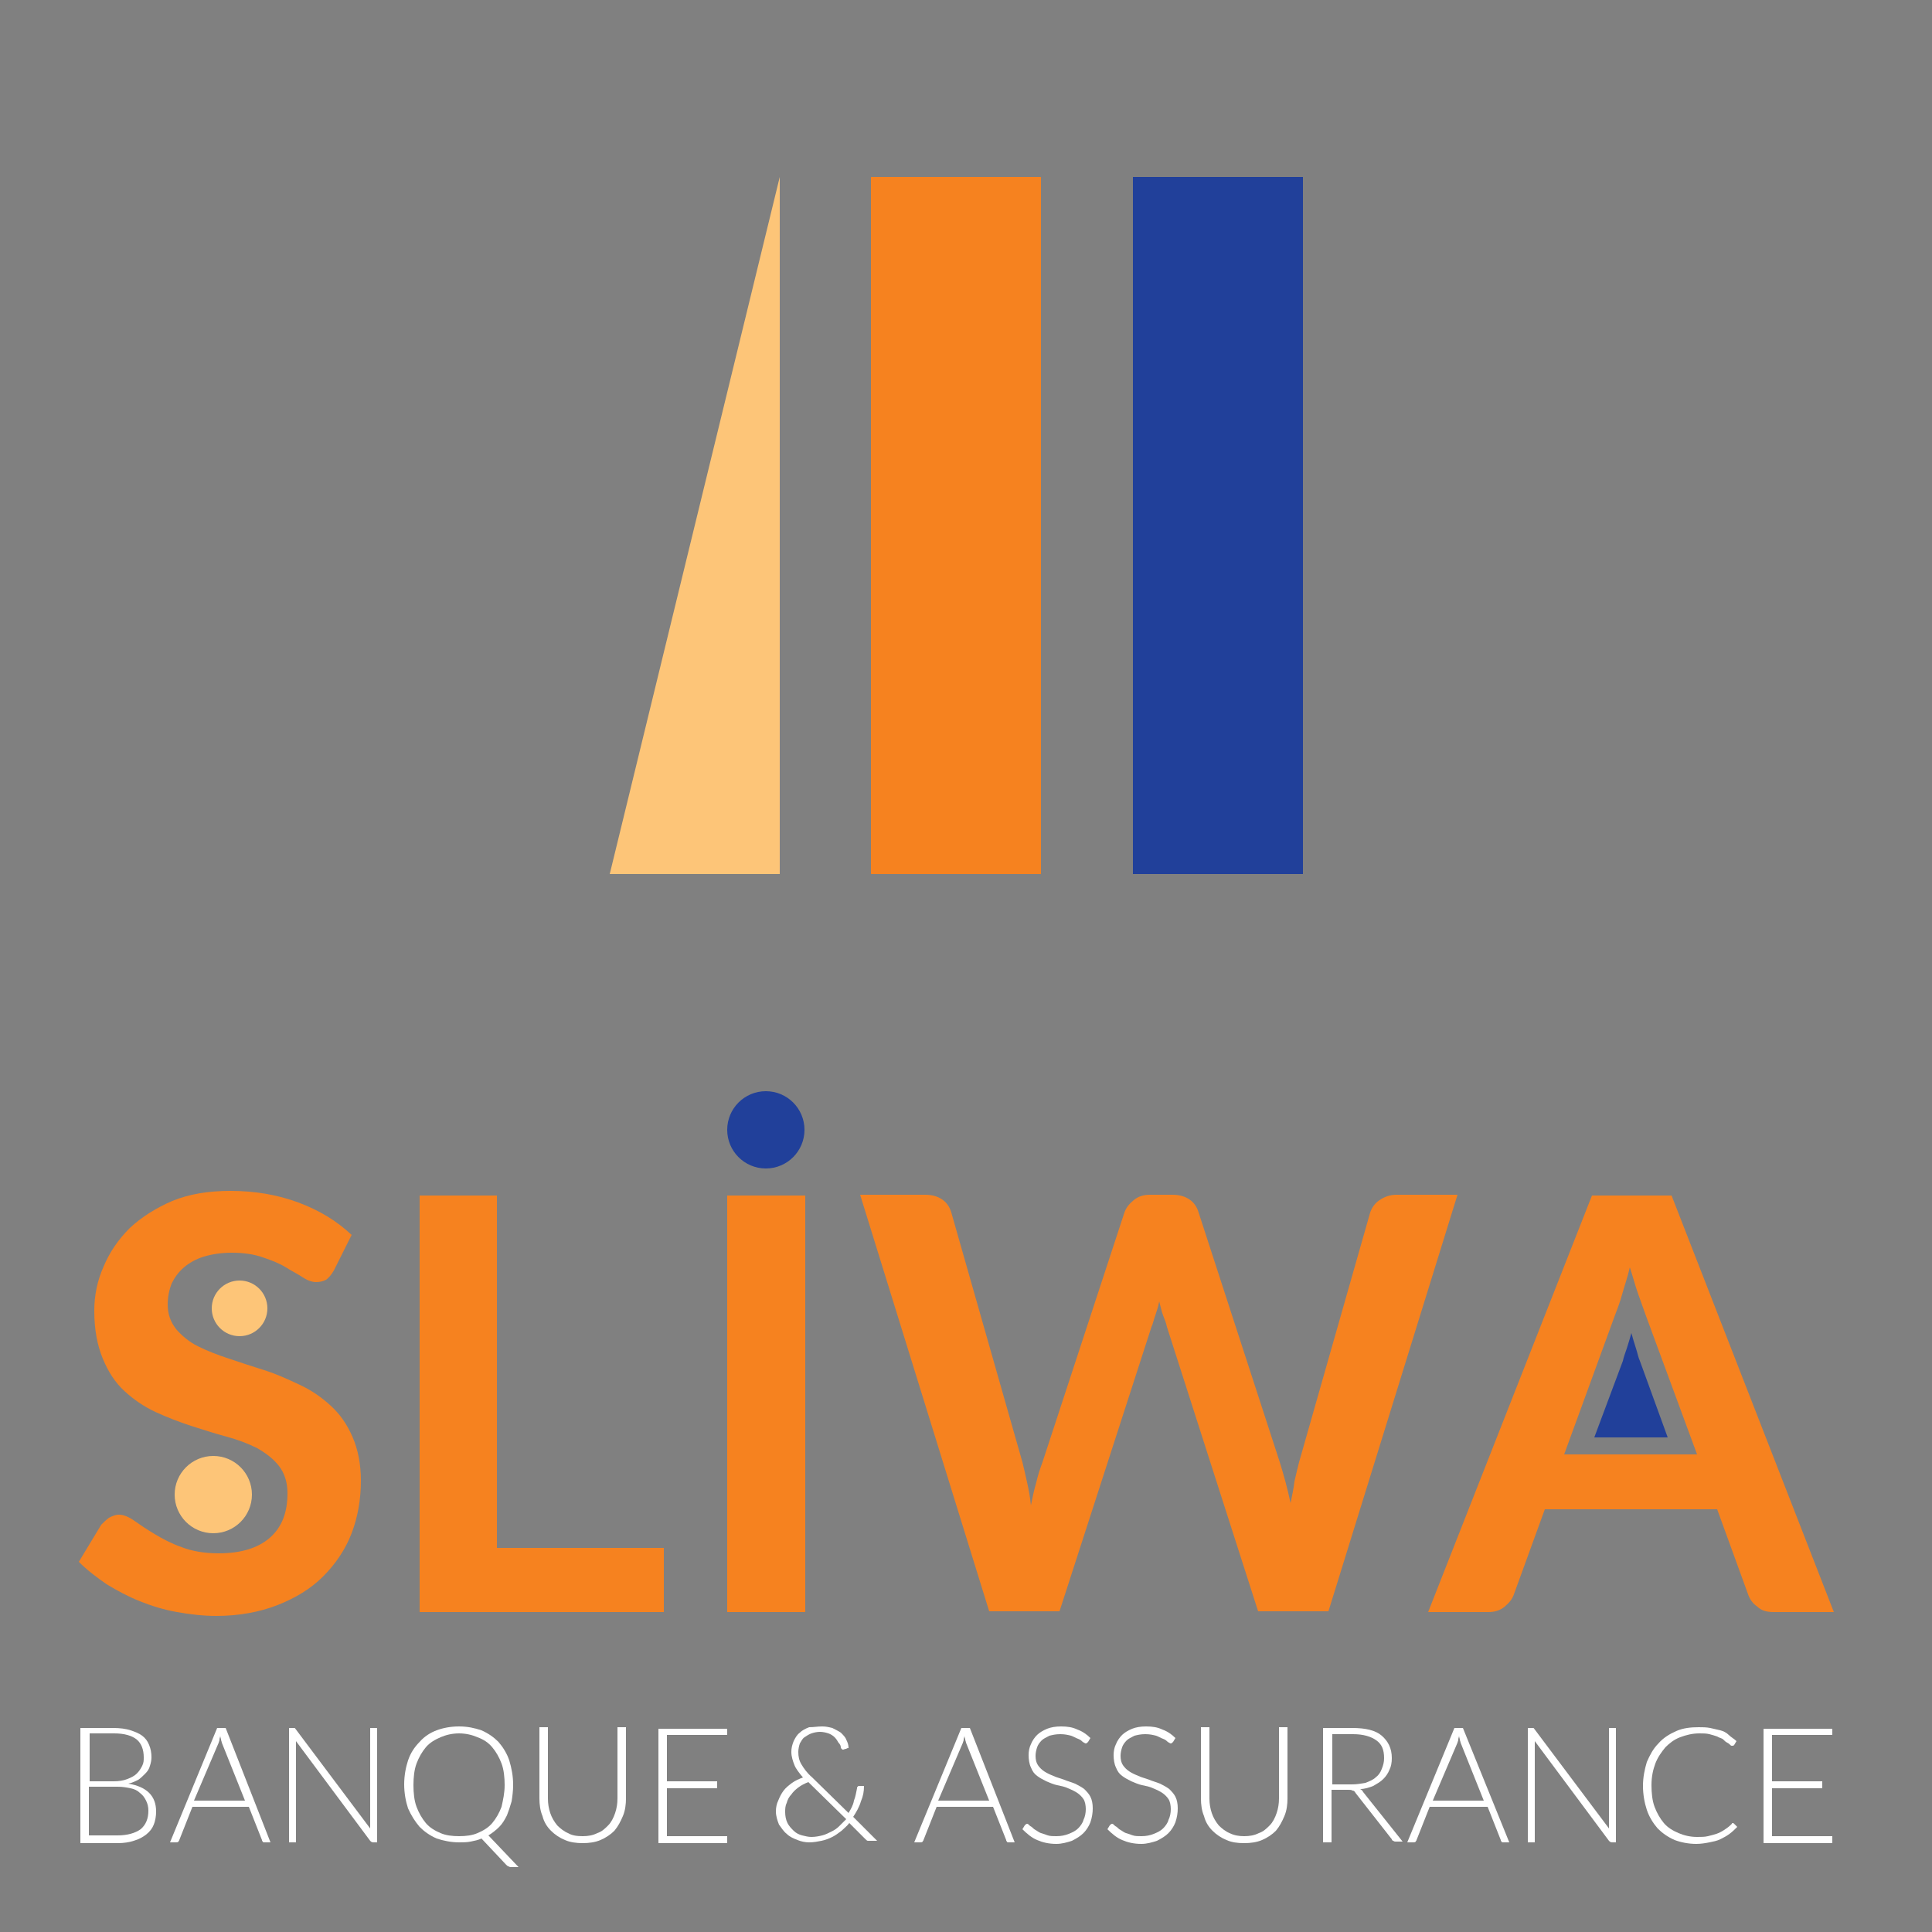
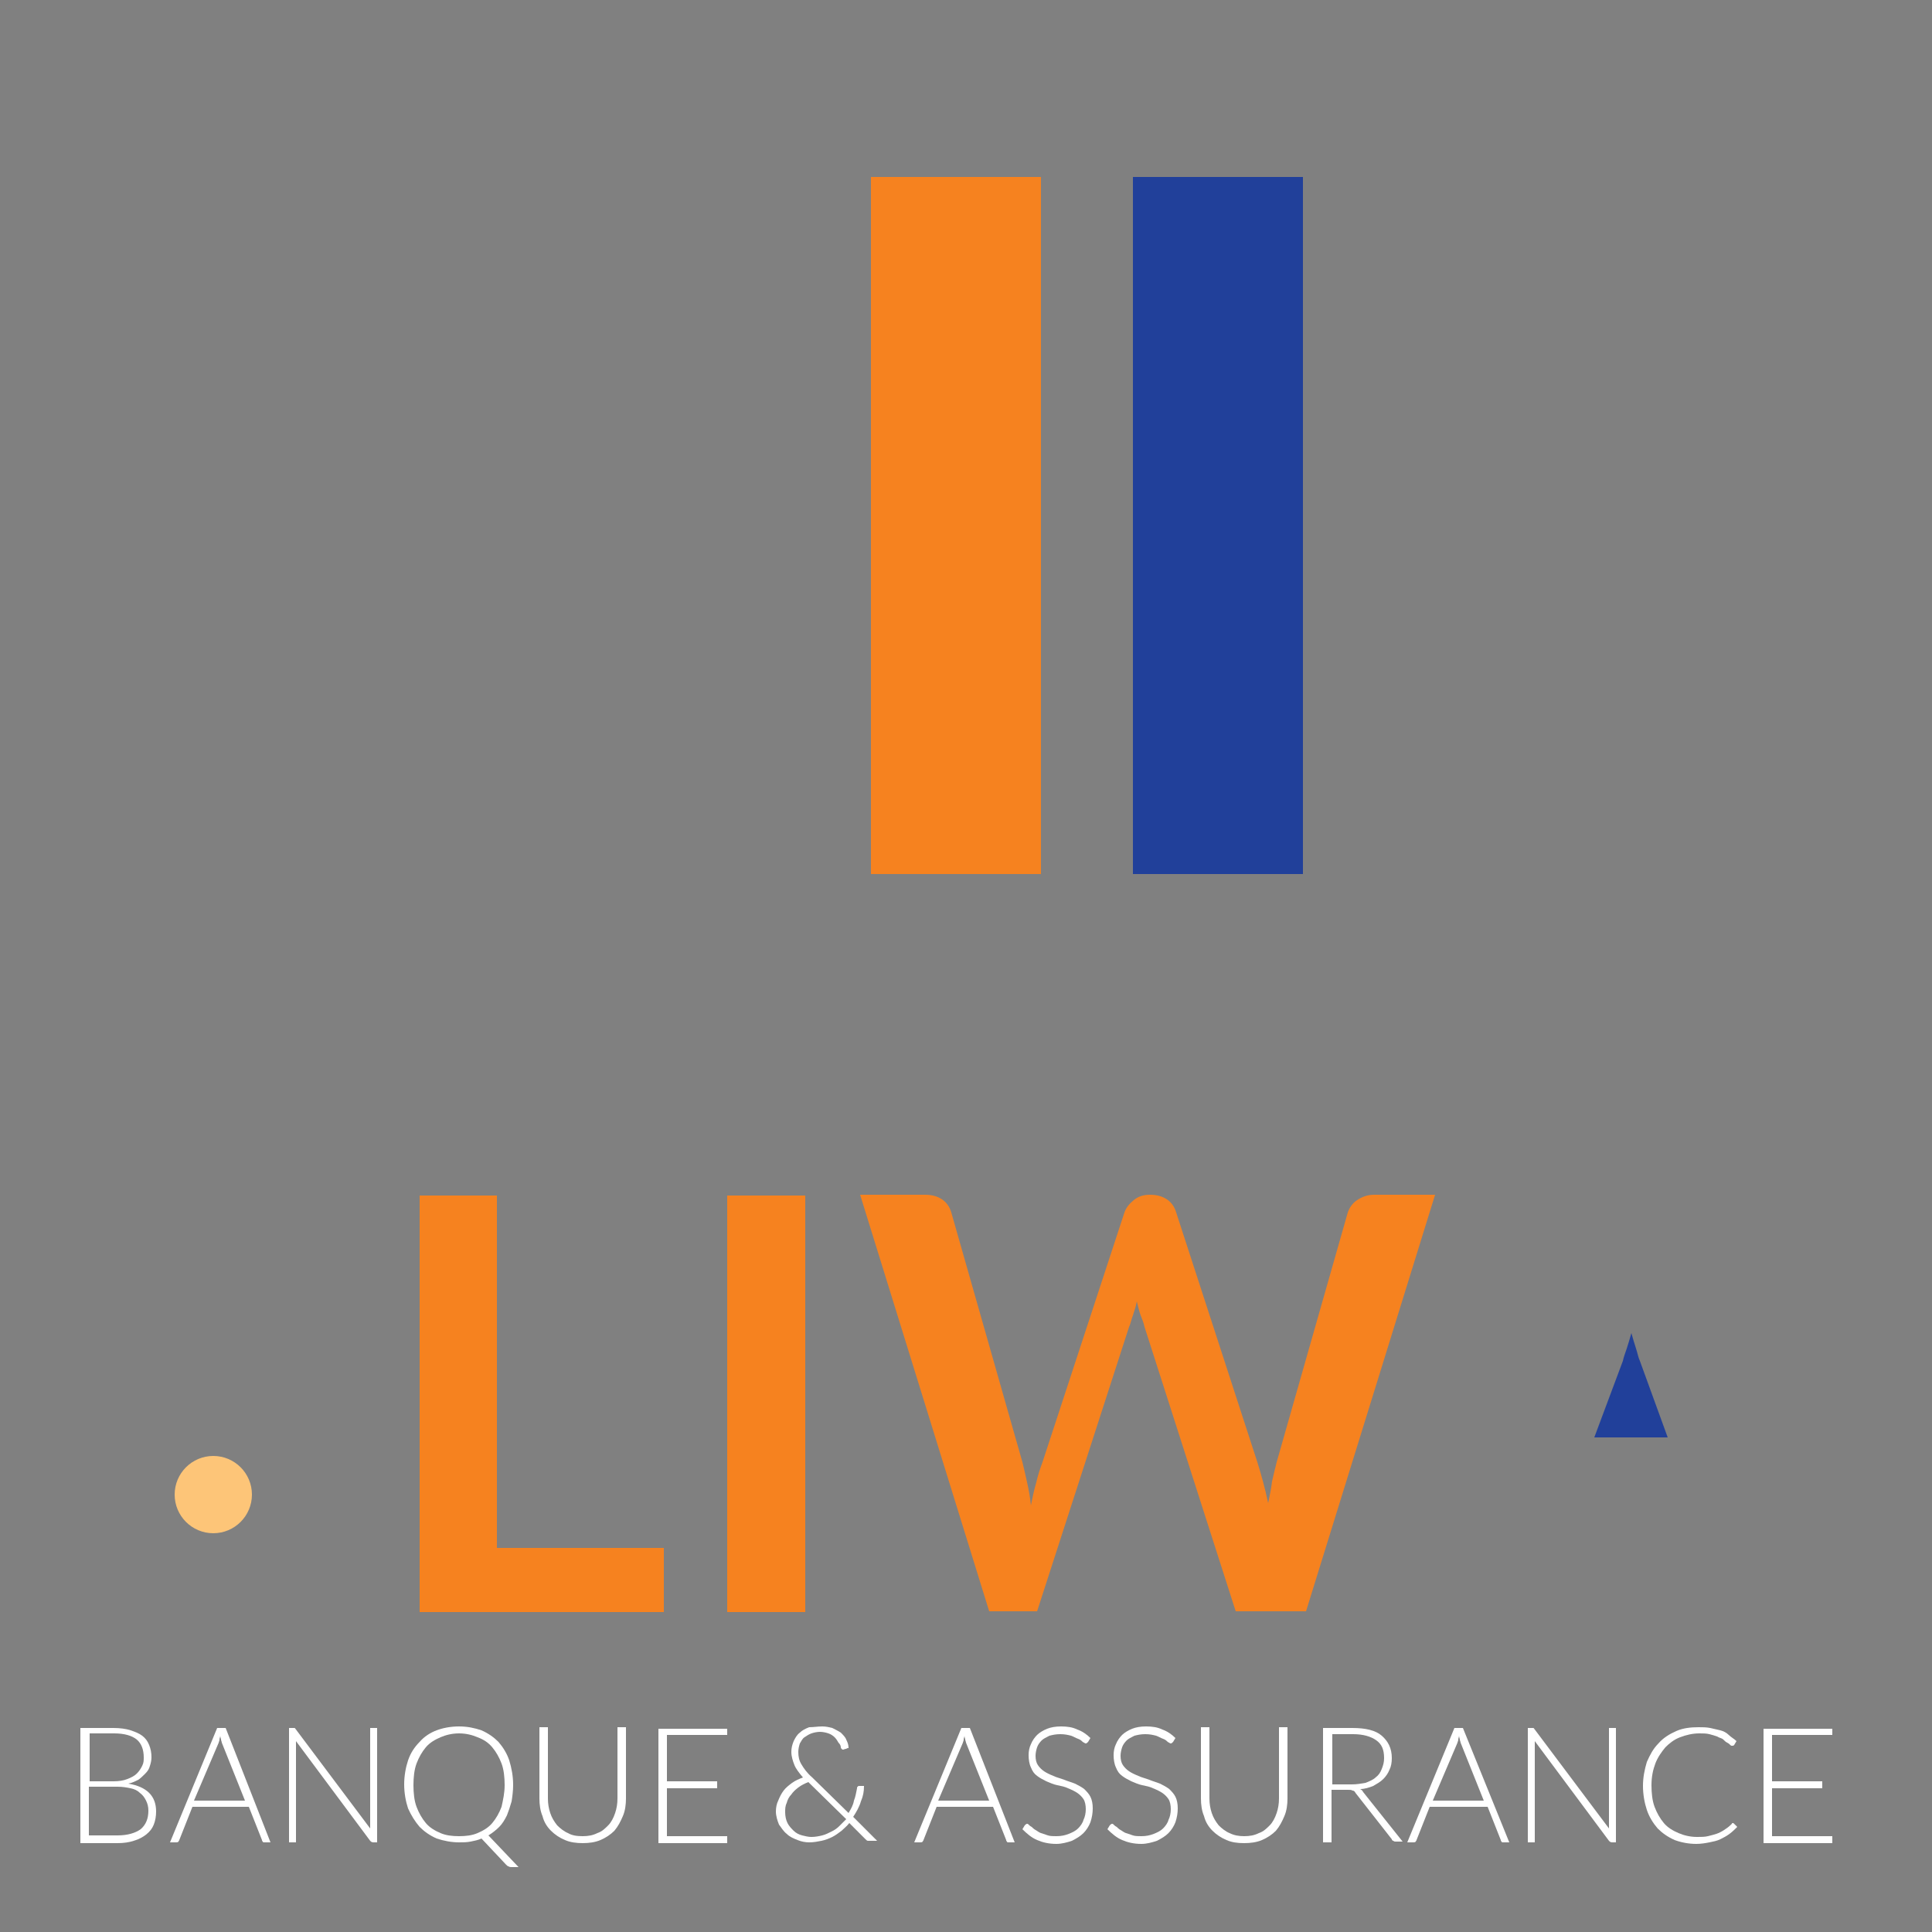
<svg xmlns="http://www.w3.org/2000/svg" version="1.1" id="Calque_1" x="0px" y="0px" viewBox="0 0 250 250" enable-background="new 0 0 250 250" xml:space="preserve">
  <rect x="0" y="0" width="250" height="250" fill="#808080" stroke="none" />
  <g>
    <path fill="#FFFFFF" d="M10.4,238.4v-14.8h4.3c0.8,0,1.6,0.1,2.2,0.3c0.6,0.2,1.1,0.4,1.5,0.7c0.4,0.3,0.7,0.7,0.9,1.2   c0.2,0.5,0.3,1,0.3,1.6c0,0.4-0.1,0.8-0.2,1.1c-0.1,0.4-0.3,0.7-0.6,1c-0.3,0.3-0.6,0.6-0.9,0.8c-0.4,0.2-0.8,0.4-1.3,0.5   c1.2,0.2,2.1,0.6,2.7,1.2c0.6,0.6,0.9,1.4,0.9,2.4c0,0.6-0.1,1.2-0.3,1.7s-0.5,0.9-1,1.3c-0.4,0.3-0.9,0.6-1.6,0.8   c-0.6,0.2-1.3,0.3-2.1,0.3H10.4z M11.5,230.5h3.2c0.7,0,1.3-0.1,1.8-0.3c0.5-0.2,0.9-0.4,1.2-0.7c0.3-0.3,0.5-0.6,0.7-1   s0.2-0.7,0.2-1.1c0-1-0.3-1.8-0.9-2.3c-0.6-0.5-1.6-0.8-2.9-0.8h-3.2V230.5z M11.5,231.3v6.2h3.7c1.3,0,2.3-0.3,3-0.8   c0.7-0.6,1-1.4,1-2.4c0-0.5-0.1-0.9-0.3-1.3c-0.2-0.4-0.4-0.7-0.8-1c-0.3-0.3-0.7-0.5-1.2-0.6c-0.5-0.1-1-0.2-1.7-0.2H11.5z" />
    <path fill="#FFFFFF" d="M35,238.4h-0.8c-0.1,0-0.2,0-0.2-0.1c-0.1-0.1-0.1-0.1-0.1-0.2l-1.7-4.3h-7.3l-1.7,4.3   c0,0.1-0.1,0.1-0.1,0.2c-0.1,0.1-0.2,0.1-0.3,0.1h-0.8l6.1-14.8h1.1L35,238.4z M25.1,233h6.6l-3-7.5c0-0.1-0.1-0.3-0.1-0.4   c0-0.1-0.1-0.3-0.1-0.5c0,0.2-0.1,0.3-0.1,0.5c0,0.2-0.1,0.3-0.1,0.4L25.1,233z" />
    <path fill="#FFFFFF" d="M38.1,223.6c0.1,0,0.1,0.1,0.2,0.2l9.6,12.8c0-0.2,0-0.4,0-0.6v-12.4h0.9v14.8h-0.5c-0.2,0-0.3-0.1-0.4-0.2   l-9.6-12.9c0,0.2,0,0.4,0,0.6v12.5h-0.9v-14.8h0.5C38,223.6,38,223.6,38.1,223.6z" />
    <path fill="#FFFFFF" d="M66.4,231c0,0.7-0.1,1.5-0.2,2.1c-0.2,0.7-0.4,1.3-0.6,1.8c-0.3,0.6-0.6,1.1-1,1.5s-0.9,0.8-1.4,1.1   l3.9,4.1h-0.9c-0.1,0-0.3,0-0.4-0.1c-0.1,0-0.2-0.1-0.3-0.2l-3.2-3.4c-0.4,0.2-0.9,0.3-1.4,0.4c-0.5,0.1-1,0.1-1.5,0.1   c-1,0-2-0.2-2.9-0.5c-0.9-0.4-1.6-0.9-2.2-1.5c-0.6-0.7-1.1-1.5-1.5-2.4c-0.3-0.9-0.5-2-0.5-3.1c0-1.1,0.2-2.2,0.5-3.1   c0.3-0.9,0.8-1.7,1.5-2.4c0.6-0.7,1.4-1.2,2.2-1.5s1.8-0.5,2.9-0.5c1.1,0,2,0.2,2.9,0.5c0.9,0.4,1.6,0.9,2.2,1.5   c0.6,0.7,1.1,1.5,1.4,2.4C66.2,228.8,66.4,229.8,66.4,231z M65.3,231c0-1-0.1-2-0.4-2.8c-0.3-0.8-0.7-1.5-1.2-2.1   c-0.5-0.6-1.1-1-1.9-1.3c-0.7-0.3-1.5-0.5-2.4-0.5c-0.9,0-1.7,0.2-2.4,0.5c-0.7,0.3-1.4,0.7-1.9,1.3c-0.5,0.6-0.9,1.3-1.2,2.1   c-0.3,0.8-0.4,1.8-0.4,2.8c0,1,0.1,2,0.4,2.8c0.3,0.8,0.7,1.5,1.2,2.1c0.5,0.6,1.2,1,1.9,1.3c0.7,0.3,1.5,0.4,2.4,0.4   c0.9,0,1.7-0.1,2.4-0.4c0.7-0.3,1.4-0.7,1.9-1.3c0.5-0.6,0.9-1.3,1.2-2.1C65.1,232.9,65.3,232,65.3,231z" />
    <path fill="#FFFFFF" d="M75.4,237.6c0.7,0,1.3-0.1,1.9-0.4c0.6-0.2,1-0.6,1.4-1c0.4-0.4,0.7-1,0.9-1.6c0.2-0.6,0.3-1.2,0.3-1.9   v-9.2H81v9.2c0,0.8-0.1,1.6-0.4,2.3c-0.3,0.7-0.6,1.3-1.1,1.9c-0.5,0.5-1.1,0.9-1.8,1.2c-0.7,0.3-1.5,0.4-2.3,0.4s-1.6-0.1-2.3-0.4   c-0.7-0.3-1.3-0.7-1.8-1.2c-0.5-0.5-0.9-1.1-1.1-1.9c-0.3-0.7-0.4-1.5-0.4-2.3v-9.2h1.1v9.2c0,0.7,0.1,1.3,0.3,1.9   c0.2,0.6,0.5,1.1,0.9,1.6c0.4,0.4,0.9,0.8,1.4,1C74,237.5,74.6,237.6,75.4,237.6z" />
    <path fill="#FFFFFF" d="M94.1,223.6v0.9h-7.8v6h6.5v0.9h-6.5v6.2h7.8v0.9h-8.9v-14.8H94.1z" />
    <path fill="#FFFFFF" d="M106.4,223.4c0.5,0,0.9,0.1,1.3,0.2c0.4,0.2,0.8,0.4,1.1,0.6c0.3,0.3,0.6,0.6,0.7,0.9   c0.2,0.4,0.3,0.7,0.3,1.1c-0.1,0-0.2,0-0.3,0.1c-0.2,0-0.3,0.1-0.4,0.1c-0.1,0-0.1,0-0.2-0.1c0,0-0.1-0.1-0.1-0.2   c0-0.2-0.1-0.4-0.3-0.6c-0.1-0.2-0.3-0.5-0.5-0.7c-0.2-0.2-0.5-0.4-0.8-0.5c-0.3-0.1-0.7-0.2-1.1-0.2c-0.4,0-0.8,0.1-1.1,0.2   c-0.3,0.1-0.6,0.3-0.9,0.5s-0.4,0.5-0.6,0.8c-0.1,0.3-0.2,0.7-0.2,1.1c0,0.6,0.1,1.1,0.4,1.6c0.3,0.5,0.7,1.1,1.4,1.7l4.7,4.6   c0.3-0.5,0.6-1,0.7-1.6c0.2-0.5,0.3-1.1,0.4-1.6c0-0.1,0-0.2,0.1-0.2c0-0.1,0.1-0.1,0.2-0.1h0.6c0,0.7-0.1,1.3-0.4,2   c-0.2,0.7-0.6,1.4-1,2l3.1,3.1h-0.9c-0.1,0-0.2,0-0.3,0c-0.1,0-0.2-0.1-0.3-0.2l-2.1-2.1c-0.3,0.4-0.7,0.7-1,1   c-0.4,0.3-0.8,0.6-1.2,0.8c-0.4,0.2-0.9,0.4-1.4,0.5c-0.5,0.1-1,0.2-1.6,0.2c-0.5,0-1-0.1-1.5-0.3c-0.5-0.2-1-0.4-1.4-0.8   c-0.4-0.3-0.7-0.8-1-1.2c-0.2-0.5-0.4-1.1-0.4-1.7c0-0.5,0.1-1,0.3-1.4c0.2-0.5,0.4-0.9,0.7-1.3c0.3-0.4,0.7-0.7,1.1-1   c0.4-0.3,0.9-0.5,1.4-0.7c-0.5-0.6-0.9-1.1-1.1-1.6c-0.2-0.5-0.4-1.1-0.4-1.7c0-0.5,0.1-0.9,0.3-1.4c0.2-0.4,0.4-0.8,0.8-1.1   c0.3-0.3,0.7-0.5,1.2-0.7C105.3,223.5,105.8,223.4,106.4,223.4z M101.6,234.5c0,0.5,0.1,1,0.3,1.4c0.2,0.4,0.5,0.7,0.8,1   c0.3,0.3,0.7,0.5,1.1,0.6c0.4,0.1,0.8,0.2,1.2,0.2c0.5,0,1-0.1,1.4-0.2c0.4-0.1,0.8-0.3,1.2-0.5c0.4-0.2,0.7-0.4,1-0.7   c0.3-0.3,0.6-0.6,0.9-0.9l-4.8-4.7c0,0-0.1-0.1-0.1-0.1c-0.5,0.2-0.9,0.4-1.3,0.7c-0.4,0.3-0.7,0.6-0.9,0.9   c-0.3,0.3-0.5,0.7-0.6,1.1C101.6,233.7,101.6,234.1,101.6,234.5z" />
    <path fill="#FFFFFF" d="M131.3,238.4h-0.8c-0.1,0-0.2,0-0.2-0.1c-0.1-0.1-0.1-0.1-0.1-0.2l-1.7-4.3h-7.3l-1.7,4.3   c0,0.1-0.1,0.1-0.1,0.2c-0.1,0.1-0.2,0.1-0.3,0.1h-0.8l6.1-14.8h1.1L131.3,238.4z M121.4,233h6.6l-3-7.5c0-0.1-0.1-0.3-0.1-0.4   c0-0.1-0.1-0.3-0.1-0.5c0,0.2-0.1,0.3-0.1,0.5c0,0.2-0.1,0.3-0.1,0.4L121.4,233z" />
    <path fill="#FFFFFF" d="M140.8,225.4c-0.1,0.1-0.2,0.2-0.3,0.2c-0.1,0-0.2-0.1-0.4-0.2c-0.1-0.1-0.3-0.3-0.6-0.4s-0.6-0.3-0.9-0.4   c-0.4-0.1-0.8-0.2-1.4-0.2s-1,0.1-1.4,0.2c-0.4,0.2-0.8,0.4-1,0.6c-0.3,0.3-0.5,0.6-0.6,0.9c-0.1,0.3-0.2,0.7-0.2,1.1   c0,0.5,0.1,0.9,0.3,1.2c0.2,0.3,0.5,0.6,0.8,0.8c0.3,0.2,0.7,0.4,1.2,0.6c0.4,0.2,0.9,0.3,1.4,0.5c0.5,0.2,0.9,0.3,1.4,0.5   c0.4,0.2,0.8,0.4,1.2,0.7c0.3,0.3,0.6,0.6,0.8,1c0.2,0.4,0.3,0.9,0.3,1.5c0,0.6-0.1,1.2-0.3,1.8c-0.2,0.5-0.5,1-0.9,1.4   c-0.4,0.4-0.9,0.7-1.5,1c-0.6,0.2-1.3,0.4-2,0.4c-1,0-1.8-0.2-2.5-0.5s-1.3-0.8-1.9-1.4l0.3-0.5c0.1-0.1,0.2-0.2,0.3-0.2   c0.1,0,0.1,0,0.2,0.1c0.1,0.1,0.2,0.2,0.4,0.3c0.1,0.1,0.3,0.3,0.5,0.4c0.2,0.1,0.4,0.3,0.7,0.4c0.3,0.1,0.6,0.2,0.9,0.3   c0.3,0.1,0.7,0.1,1.1,0.1c0.6,0,1.1-0.1,1.6-0.3c0.5-0.2,0.9-0.4,1.2-0.7c0.3-0.3,0.6-0.7,0.7-1.1c0.2-0.4,0.3-0.9,0.3-1.4   c0-0.5-0.1-1-0.3-1.3c-0.2-0.3-0.5-0.6-0.8-0.8c-0.3-0.2-0.7-0.4-1.2-0.6c-0.4-0.2-0.9-0.3-1.4-0.4c-0.5-0.1-0.9-0.3-1.4-0.5   c-0.4-0.2-0.8-0.4-1.2-0.7c-0.4-0.3-0.6-0.6-0.8-1.1c-0.2-0.4-0.3-1-0.3-1.6c0-0.5,0.1-1,0.3-1.4c0.2-0.5,0.5-0.9,0.8-1.2   s0.8-0.6,1.3-0.8c0.5-0.2,1.1-0.3,1.8-0.3c0.8,0,1.5,0.1,2.1,0.4c0.6,0.2,1.2,0.6,1.7,1.1L140.8,225.4z" />
    <path fill="#FFFFFF" d="M151.8,225.4c-0.1,0.1-0.2,0.2-0.3,0.2c-0.1,0-0.2-0.1-0.4-0.2c-0.1-0.1-0.3-0.3-0.6-0.4s-0.6-0.3-0.9-0.4   c-0.4-0.1-0.8-0.2-1.4-0.2s-1,0.1-1.4,0.2c-0.4,0.2-0.8,0.4-1,0.6c-0.3,0.3-0.5,0.6-0.6,0.9c-0.1,0.3-0.2,0.7-0.2,1.1   c0,0.5,0.1,0.9,0.3,1.2c0.2,0.3,0.5,0.6,0.8,0.8c0.3,0.2,0.7,0.4,1.2,0.6c0.4,0.2,0.9,0.3,1.4,0.5c0.5,0.2,0.9,0.3,1.4,0.5   c0.4,0.2,0.8,0.4,1.2,0.7c0.3,0.3,0.6,0.6,0.8,1c0.2,0.4,0.3,0.9,0.3,1.5c0,0.6-0.1,1.2-0.3,1.8c-0.2,0.5-0.5,1-0.9,1.4   c-0.4,0.4-0.9,0.7-1.5,1c-0.6,0.2-1.3,0.4-2,0.4c-1,0-1.8-0.2-2.5-0.5c-0.7-0.3-1.3-0.8-1.9-1.4l0.3-0.5c0.1-0.1,0.2-0.2,0.3-0.2   c0.1,0,0.1,0,0.2,0.1c0.1,0.1,0.2,0.2,0.4,0.3c0.1,0.1,0.3,0.3,0.5,0.4c0.2,0.1,0.4,0.3,0.7,0.4c0.3,0.1,0.6,0.2,0.9,0.3   c0.3,0.1,0.7,0.1,1.1,0.1c0.6,0,1.1-0.1,1.6-0.3c0.5-0.2,0.9-0.4,1.2-0.7c0.3-0.3,0.6-0.7,0.7-1.1c0.2-0.4,0.3-0.9,0.3-1.4   c0-0.5-0.1-1-0.3-1.3c-0.2-0.3-0.5-0.6-0.8-0.8c-0.3-0.2-0.7-0.4-1.2-0.6c-0.4-0.2-0.9-0.3-1.4-0.4s-0.9-0.3-1.4-0.5   c-0.4-0.2-0.8-0.4-1.2-0.7c-0.4-0.3-0.6-0.6-0.8-1.1c-0.2-0.4-0.3-1-0.3-1.6c0-0.5,0.1-1,0.3-1.4c0.2-0.5,0.5-0.9,0.8-1.2   s0.8-0.6,1.3-0.8c0.5-0.2,1.1-0.3,1.8-0.3c0.8,0,1.5,0.1,2.1,0.4c0.6,0.2,1.2,0.6,1.7,1.1L151.8,225.4z" />
    <path fill="#FFFFFF" d="M161,237.6c0.7,0,1.3-0.1,1.9-0.4c0.6-0.2,1-0.6,1.4-1c0.4-0.4,0.7-1,0.9-1.6c0.2-0.6,0.3-1.2,0.3-1.9v-9.2   h1.1v9.2c0,0.8-0.1,1.6-0.4,2.3c-0.3,0.7-0.6,1.3-1.1,1.9c-0.5,0.5-1.1,0.9-1.8,1.2c-0.7,0.3-1.5,0.4-2.3,0.4   c-0.9,0-1.6-0.1-2.3-0.4c-0.7-0.3-1.3-0.7-1.8-1.2c-0.5-0.5-0.9-1.1-1.1-1.9c-0.3-0.7-0.4-1.5-0.4-2.3v-9.2h1.1v9.2   c0,0.7,0.1,1.3,0.3,1.9c0.2,0.6,0.5,1.1,0.9,1.6c0.4,0.4,0.9,0.8,1.4,1C159.7,237.5,160.3,237.6,161,237.6z" />
    <path fill="#FFFFFF" d="M172.3,231.7v6.7h-1.1v-14.8h3.8c1.7,0,3,0.3,3.8,1c0.8,0.7,1.3,1.6,1.3,2.9c0,0.6-0.1,1.1-0.3,1.5   c-0.2,0.5-0.5,0.9-0.8,1.2c-0.4,0.4-0.8,0.6-1.3,0.9c-0.5,0.2-1.1,0.4-1.7,0.4c0.2,0.1,0.3,0.2,0.4,0.4l5.1,6.4h-0.9   c-0.1,0-0.2,0-0.3-0.1c-0.1,0-0.2-0.1-0.2-0.2l-4.7-6c-0.1-0.2-0.2-0.3-0.4-0.3c-0.1-0.1-0.3-0.1-0.6-0.1H172.3z M172.3,230.9h2.6   c0.7,0,1.2-0.1,1.8-0.2c0.5-0.2,1-0.4,1.3-0.7c0.4-0.3,0.6-0.6,0.8-1.1s0.3-0.9,0.3-1.4c0-1.1-0.3-1.8-1-2.3s-1.7-0.8-3-0.8h-2.7   V230.9z" />
    <path fill="#FFFFFF" d="M195.3,238.4h-0.8c-0.1,0-0.2,0-0.2-0.1c-0.1-0.1-0.1-0.1-0.1-0.2l-1.7-4.3H185l-1.7,4.3   c0,0.1-0.1,0.1-0.1,0.2c-0.1,0.1-0.2,0.1-0.3,0.1h-0.8l6.1-14.8h1.1L195.3,238.4z M185.4,233h6.6l-3-7.5c0-0.1-0.1-0.3-0.1-0.4   c0-0.1-0.1-0.3-0.1-0.5c0,0.2-0.1,0.3-0.1,0.5c0,0.2-0.1,0.3-0.1,0.4L185.4,233z" />
    <path fill="#FFFFFF" d="M198.4,223.6c0.1,0,0.1,0.1,0.2,0.2l9.6,12.8c0-0.2,0-0.4,0-0.6v-12.4h0.9v14.8h-0.5   c-0.2,0-0.3-0.1-0.4-0.2l-9.6-12.9c0,0.2,0,0.4,0,0.6v12.5h-0.9v-14.8h0.5C198.2,223.6,198.3,223.6,198.4,223.6z" />
    <path fill="#FFFFFF" d="M224.2,235.9c0.1,0,0.1,0,0.2,0.1l0.4,0.4c-0.3,0.3-0.6,0.6-1,0.9c-0.4,0.3-0.8,0.5-1.2,0.7   c-0.4,0.2-0.9,0.3-1.4,0.4c-0.5,0.1-1.1,0.2-1.7,0.2c-1,0-2-0.2-2.8-0.5c-0.9-0.4-1.6-0.9-2.2-1.5c-0.6-0.7-1.1-1.5-1.4-2.4   s-0.5-2-0.5-3.1c0-1.1,0.2-2.1,0.5-3.1c0.4-0.9,0.8-1.7,1.5-2.4c0.6-0.7,1.4-1.2,2.3-1.6c0.9-0.4,1.9-0.5,2.9-0.5   c0.5,0,1,0,1.5,0.1c0.4,0.1,0.9,0.2,1.3,0.3c0.4,0.1,0.8,0.3,1.1,0.6s0.7,0.5,1,0.8l-0.3,0.5c-0.1,0.1-0.1,0.1-0.3,0.1   c-0.1,0-0.1,0-0.2-0.1c-0.1-0.1-0.2-0.2-0.4-0.3c-0.2-0.1-0.3-0.2-0.5-0.4s-0.5-0.2-0.8-0.4c-0.3-0.1-0.6-0.2-1-0.3   c-0.4-0.1-0.8-0.1-1.3-0.1c-0.9,0-1.7,0.2-2.5,0.5c-0.8,0.3-1.4,0.8-1.9,1.3c-0.5,0.6-1,1.3-1.3,2.1s-0.5,1.7-0.5,2.8   c0,1,0.1,2,0.4,2.8c0.3,0.8,0.7,1.5,1.2,2.1c0.5,0.6,1.2,1,1.9,1.3c0.7,0.3,1.5,0.5,2.4,0.5c0.5,0,1,0,1.4-0.1   c0.4-0.1,0.8-0.2,1.1-0.3s0.7-0.3,1-0.5c0.3-0.2,0.6-0.4,0.9-0.7c0,0,0.1-0.1,0.1-0.1C224.1,235.9,224.2,235.9,224.2,235.9z" />
    <path fill="#FFFFFF" d="M237.1,223.6v0.9h-7.8v6h6.5v0.9h-6.5v6.2h7.8v0.9h-8.9v-14.8H237.1z" />
  </g>
  <g>
    <circle fill="#FDC578" cx="27.6" cy="193.4" r="5" />
-     <circle fill="#FDC578" cx="31" cy="169.3" r="3.6" />
    <g>
      <g>
-         <path fill="#F6821F" d="M43.2,164.4c-0.3,0.5-0.6,0.9-1,1.2c-0.4,0.2-0.8,0.3-1.3,0.3c-0.5,0-1.1-0.2-1.7-0.6s-1.4-0.8-2.2-1.3     c-0.8-0.5-1.8-0.9-3-1.3c-1.1-0.4-2.5-0.6-4-0.6c-1.4,0-2.6,0.2-3.6,0.5c-1,0.3-1.9,0.8-2.6,1.4c-0.7,0.6-1.2,1.3-1.6,2.1     c-0.3,0.8-0.5,1.7-0.5,2.7c0,1.3,0.4,2.3,1.1,3.2c0.7,0.8,1.6,1.6,2.8,2.2c1.2,0.6,2.5,1.1,4,1.6c1.5,0.5,3,1,4.6,1.5     c1.6,0.5,3.1,1.2,4.6,1.9c1.5,0.7,2.8,1.6,4,2.7c1.2,1.1,2.1,2.4,2.8,4c0.7,1.6,1.1,3.5,1.1,5.7c0,2.4-0.4,4.7-1.2,6.8     c-0.8,2.1-2.1,4-3.7,5.6c-1.6,1.6-3.6,2.8-5.9,3.7s-5,1.4-7.9,1.4c-1.7,0-3.4-0.2-5.1-0.5c-1.7-0.3-3.3-0.8-4.8-1.4     c-1.5-0.6-3-1.4-4.3-2.2c-1.3-0.9-2.5-1.8-3.6-2.9l2.9-4.8c0.3-0.3,0.6-0.6,1-0.9c0.4-0.2,0.8-0.4,1.3-0.4c0.6,0,1.3,0.3,2,0.8     c0.7,0.5,1.6,1.1,2.6,1.7c1,0.6,2.1,1.2,3.5,1.7c1.3,0.5,2.9,0.8,4.8,0.8c2.9,0,5.1-0.7,6.6-2c1.6-1.4,2.3-3.3,2.3-5.8     c0-1.4-0.4-2.6-1.1-3.5c-0.7-0.9-1.6-1.6-2.8-2.3c-1.2-0.6-2.5-1.1-4-1.5s-3-0.9-4.6-1.4c-1.5-0.5-3.1-1.1-4.6-1.8     c-1.5-0.7-2.8-1.6-4-2.7c-1.2-1.1-2.1-2.5-2.8-4.2c-0.7-1.7-1.1-3.7-1.1-6.2c0-2,0.4-3.9,1.2-5.7c0.8-1.9,1.9-3.5,3.4-5     c1.5-1.4,3.4-2.6,5.5-3.5c2.2-0.9,4.7-1.3,7.5-1.3c3.2,0,6.1,0.5,8.8,1.5c2.7,1,5,2.4,6.9,4.2L43.2,164.4z" />
        <path fill="#F6821F" d="M64.3,200.3h21.6v8.3H54.3v-53.9h10V200.3z" />
        <path fill="#F6821F" d="M104.1,208.6H94.1v-53.9h10.1V208.6z" />
-         <path fill="#F6821F" d="M111.3,154.6h8.4c0.9,0,1.6,0.2,2.2,0.6c0.6,0.4,1,1,1.2,1.7l9.2,32.3c0.2,0.8,0.4,1.7,0.6,2.6     c0.2,0.9,0.4,1.9,0.5,3c0.2-1,0.4-2,0.7-3c0.2-0.9,0.5-1.8,0.8-2.6l10.6-32.3c0.2-0.6,0.6-1.1,1.2-1.6c0.6-0.5,1.3-0.7,2.1-0.7     h2.9c0.9,0,1.6,0.2,2.2,0.6c0.6,0.4,1,1,1.2,1.7l10.5,32.3c0.5,1.6,1,3.4,1.4,5.3c0.2-1,0.4-1.9,0.5-2.8c0.2-0.9,0.4-1.7,0.6-2.5     l9.2-32.3c0.2-0.6,0.6-1.2,1.2-1.6c0.6-0.4,1.3-0.7,2.2-0.7h7.9l-16.7,53.9h-9.1l-11.8-36.8c-0.1-0.5-0.3-1-0.5-1.5     c-0.2-0.5-0.3-1.1-0.5-1.8c-0.1,0.6-0.3,1.2-0.5,1.8c-0.2,0.5-0.3,1.1-0.5,1.5l-11.9,36.8H128L111.3,154.6z" />
-         <path fill="#F6821F" d="M237.3,208.6h-7.8c-0.9,0-1.6-0.2-2.1-0.7c-0.6-0.4-1-1-1.2-1.6l-4-11h-22.3l-4,11     c-0.2,0.6-0.6,1.1-1.2,1.6c-0.6,0.5-1.3,0.7-2.1,0.7h-7.8l21.2-53.9h10.3L237.3,208.6z M202.4,188.2h17.2l-6.6-17.9     c-0.3-0.8-0.6-1.7-1-2.8c-0.4-1.1-0.7-2.3-1.1-3.5c-0.3,1.3-0.7,2.4-1,3.5s-0.7,2.1-1,2.9L202.4,188.2z" />
+         <path fill="#F6821F" d="M111.3,154.6h8.4c0.9,0,1.6,0.2,2.2,0.6c0.6,0.4,1,1,1.2,1.7l9.2,32.3c0.2,0.8,0.4,1.7,0.6,2.6     c0.2,0.9,0.4,1.9,0.5,3c0.2-1,0.4-2,0.7-3c0.2-0.9,0.5-1.8,0.8-2.6l10.6-32.3c0.2-0.6,0.6-1.1,1.2-1.6c0.6-0.5,1.3-0.7,2.1-0.7     c0.9,0,1.6,0.2,2.2,0.6c0.6,0.4,1,1,1.2,1.7l10.5,32.3c0.5,1.6,1,3.4,1.4,5.3c0.2-1,0.4-1.9,0.5-2.8c0.2-0.9,0.4-1.7,0.6-2.5     l9.2-32.3c0.2-0.6,0.6-1.2,1.2-1.6c0.6-0.4,1.3-0.7,2.2-0.7h7.9l-16.7,53.9h-9.1l-11.8-36.8c-0.1-0.5-0.3-1-0.5-1.5     c-0.2-0.5-0.3-1.1-0.5-1.8c-0.1,0.6-0.3,1.2-0.5,1.8c-0.2,0.5-0.3,1.1-0.5,1.5l-11.9,36.8H128L111.3,154.6z" />
      </g>
      <path fill="#21409A" d="M206.3,186h9.5l-3.6-9.9c-0.2-0.4-0.3-1-0.5-1.6c-0.2-0.6-0.4-1.3-0.6-2c-0.2,0.7-0.4,1.4-0.6,2    s-0.4,1.1-0.5,1.6L206.3,186z" />
-       <circle fill="#21409A" cx="99.1" cy="146.2" r="5" />
    </g>
  </g>
  <g>
    <rect x="112.7" y="22.9" fill="#F6821F" width="22" height="90.2" />
    <rect x="146.6" y="22.9" fill="#21409A" width="22" height="90.2" />
-     <polygon fill="#FDC578" points="100.9,22.9 100.9,113.1 78.9,113.1  " />
  </g>
</svg>